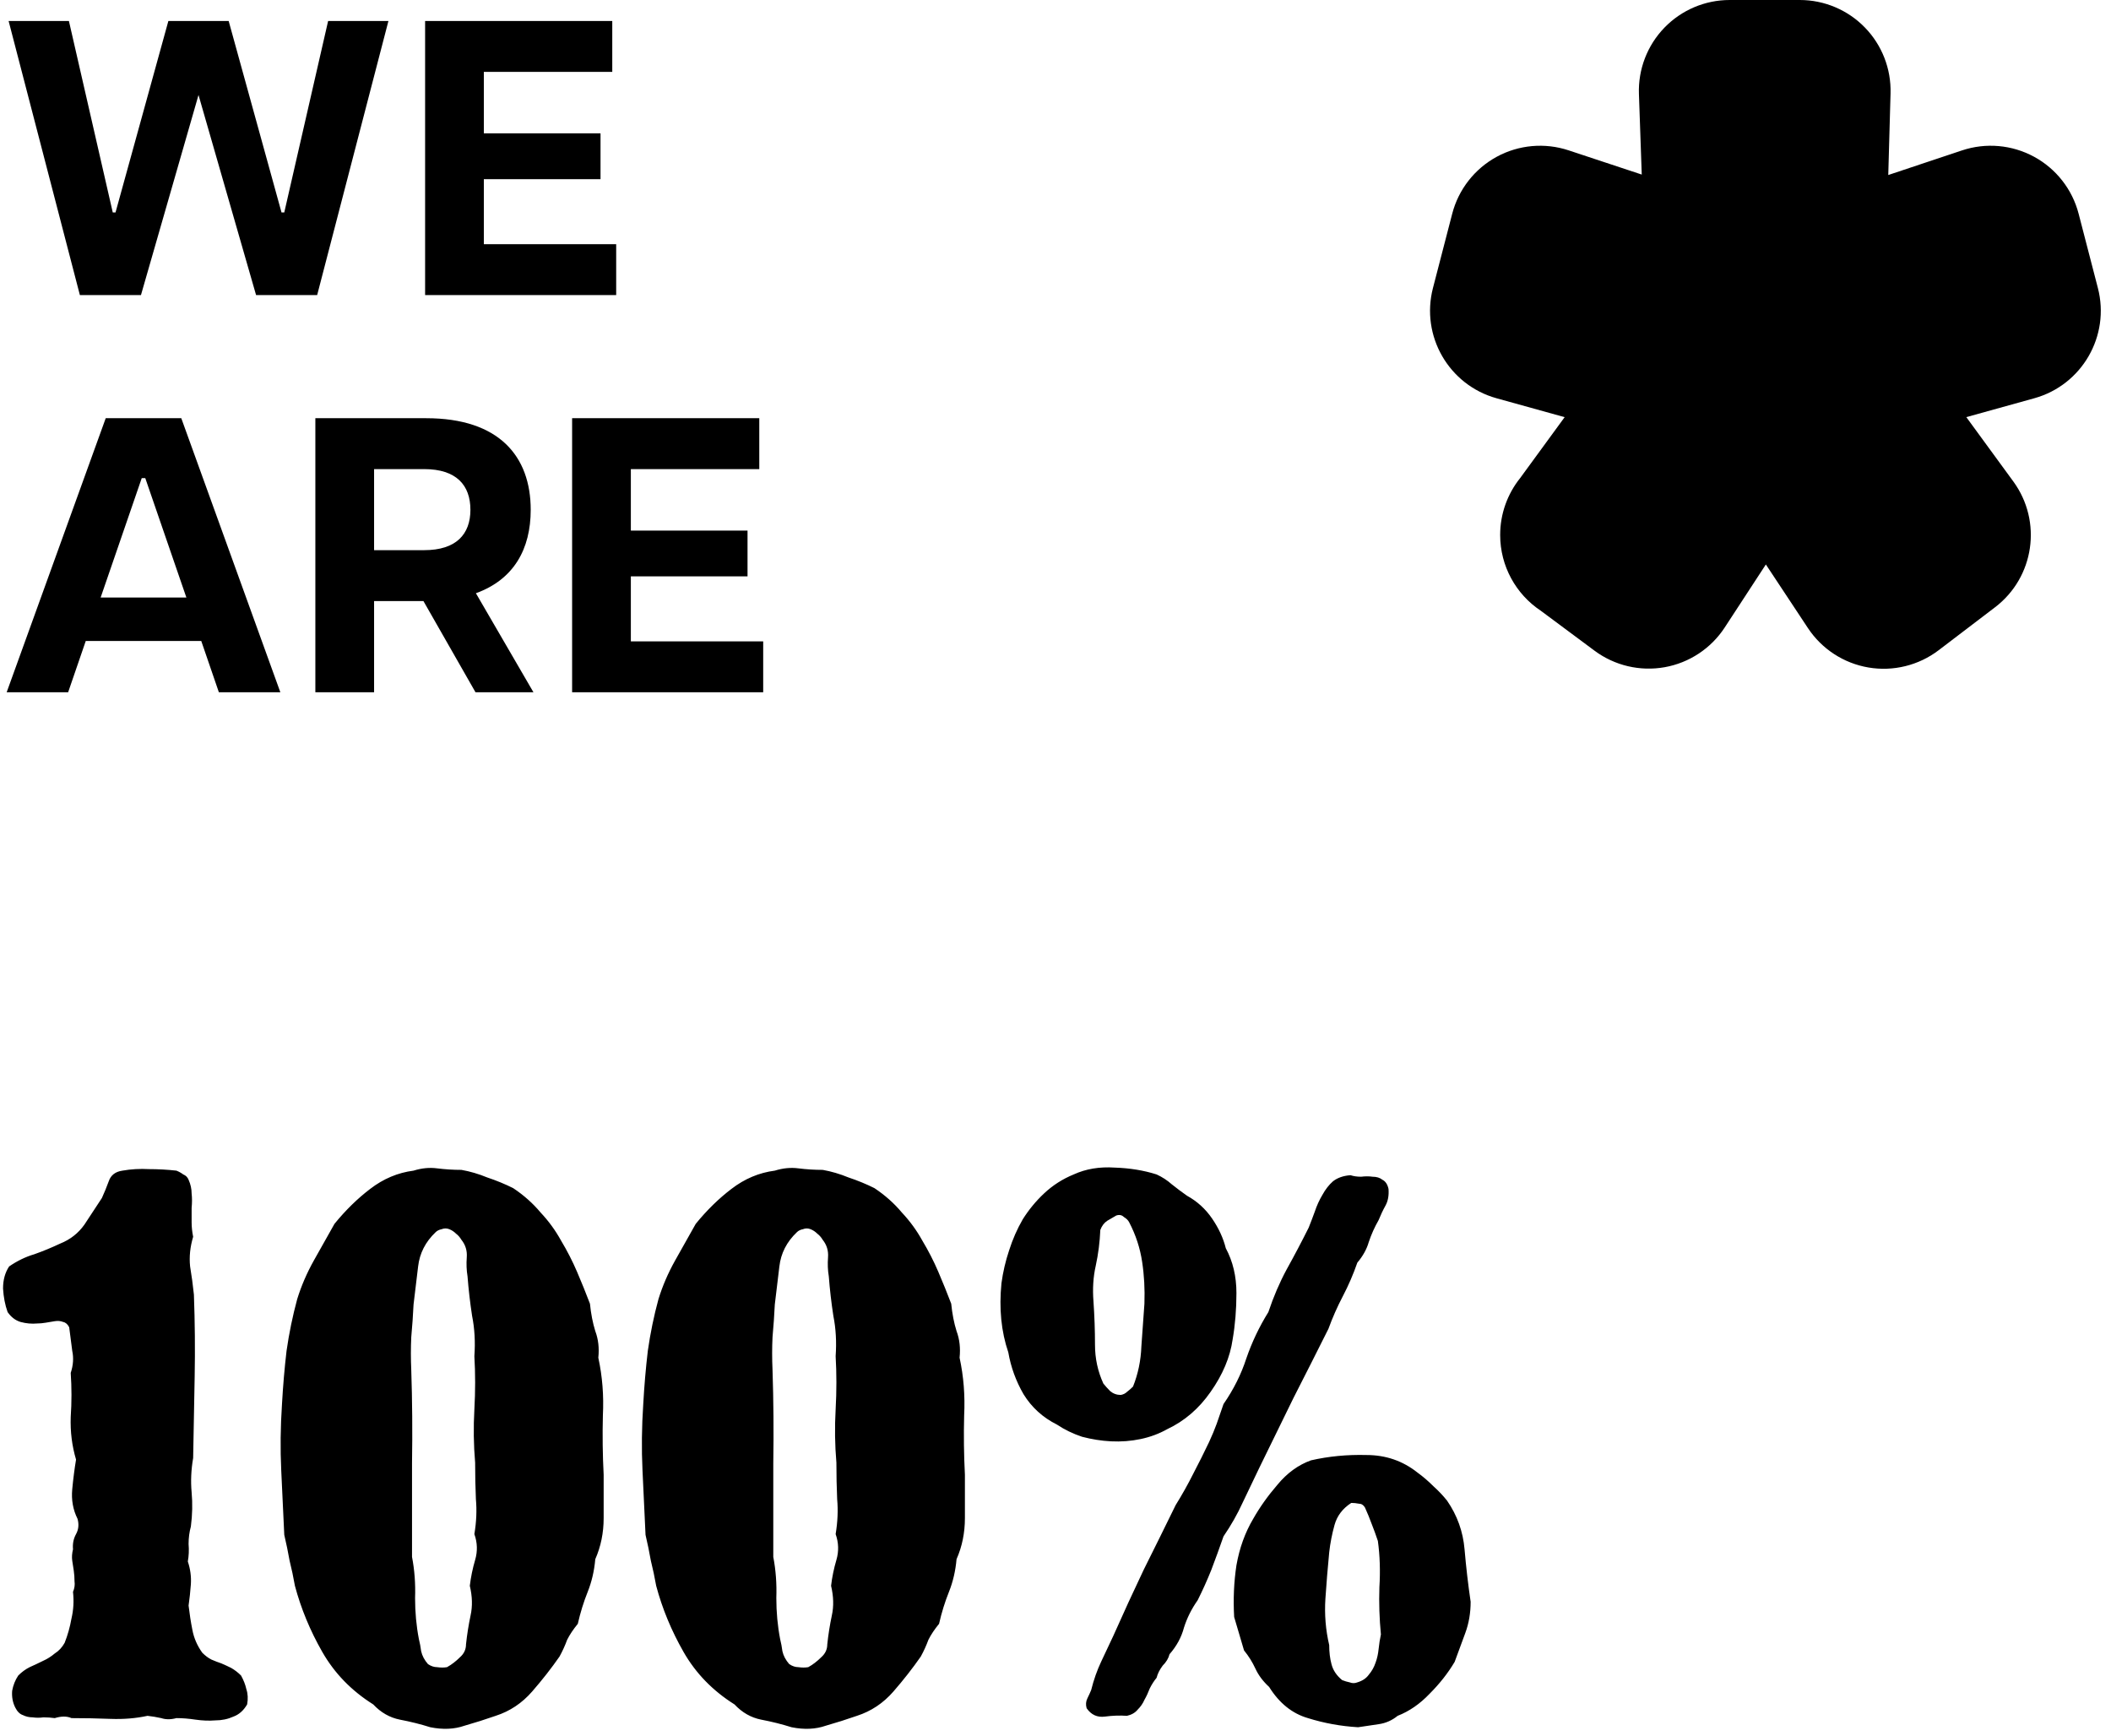
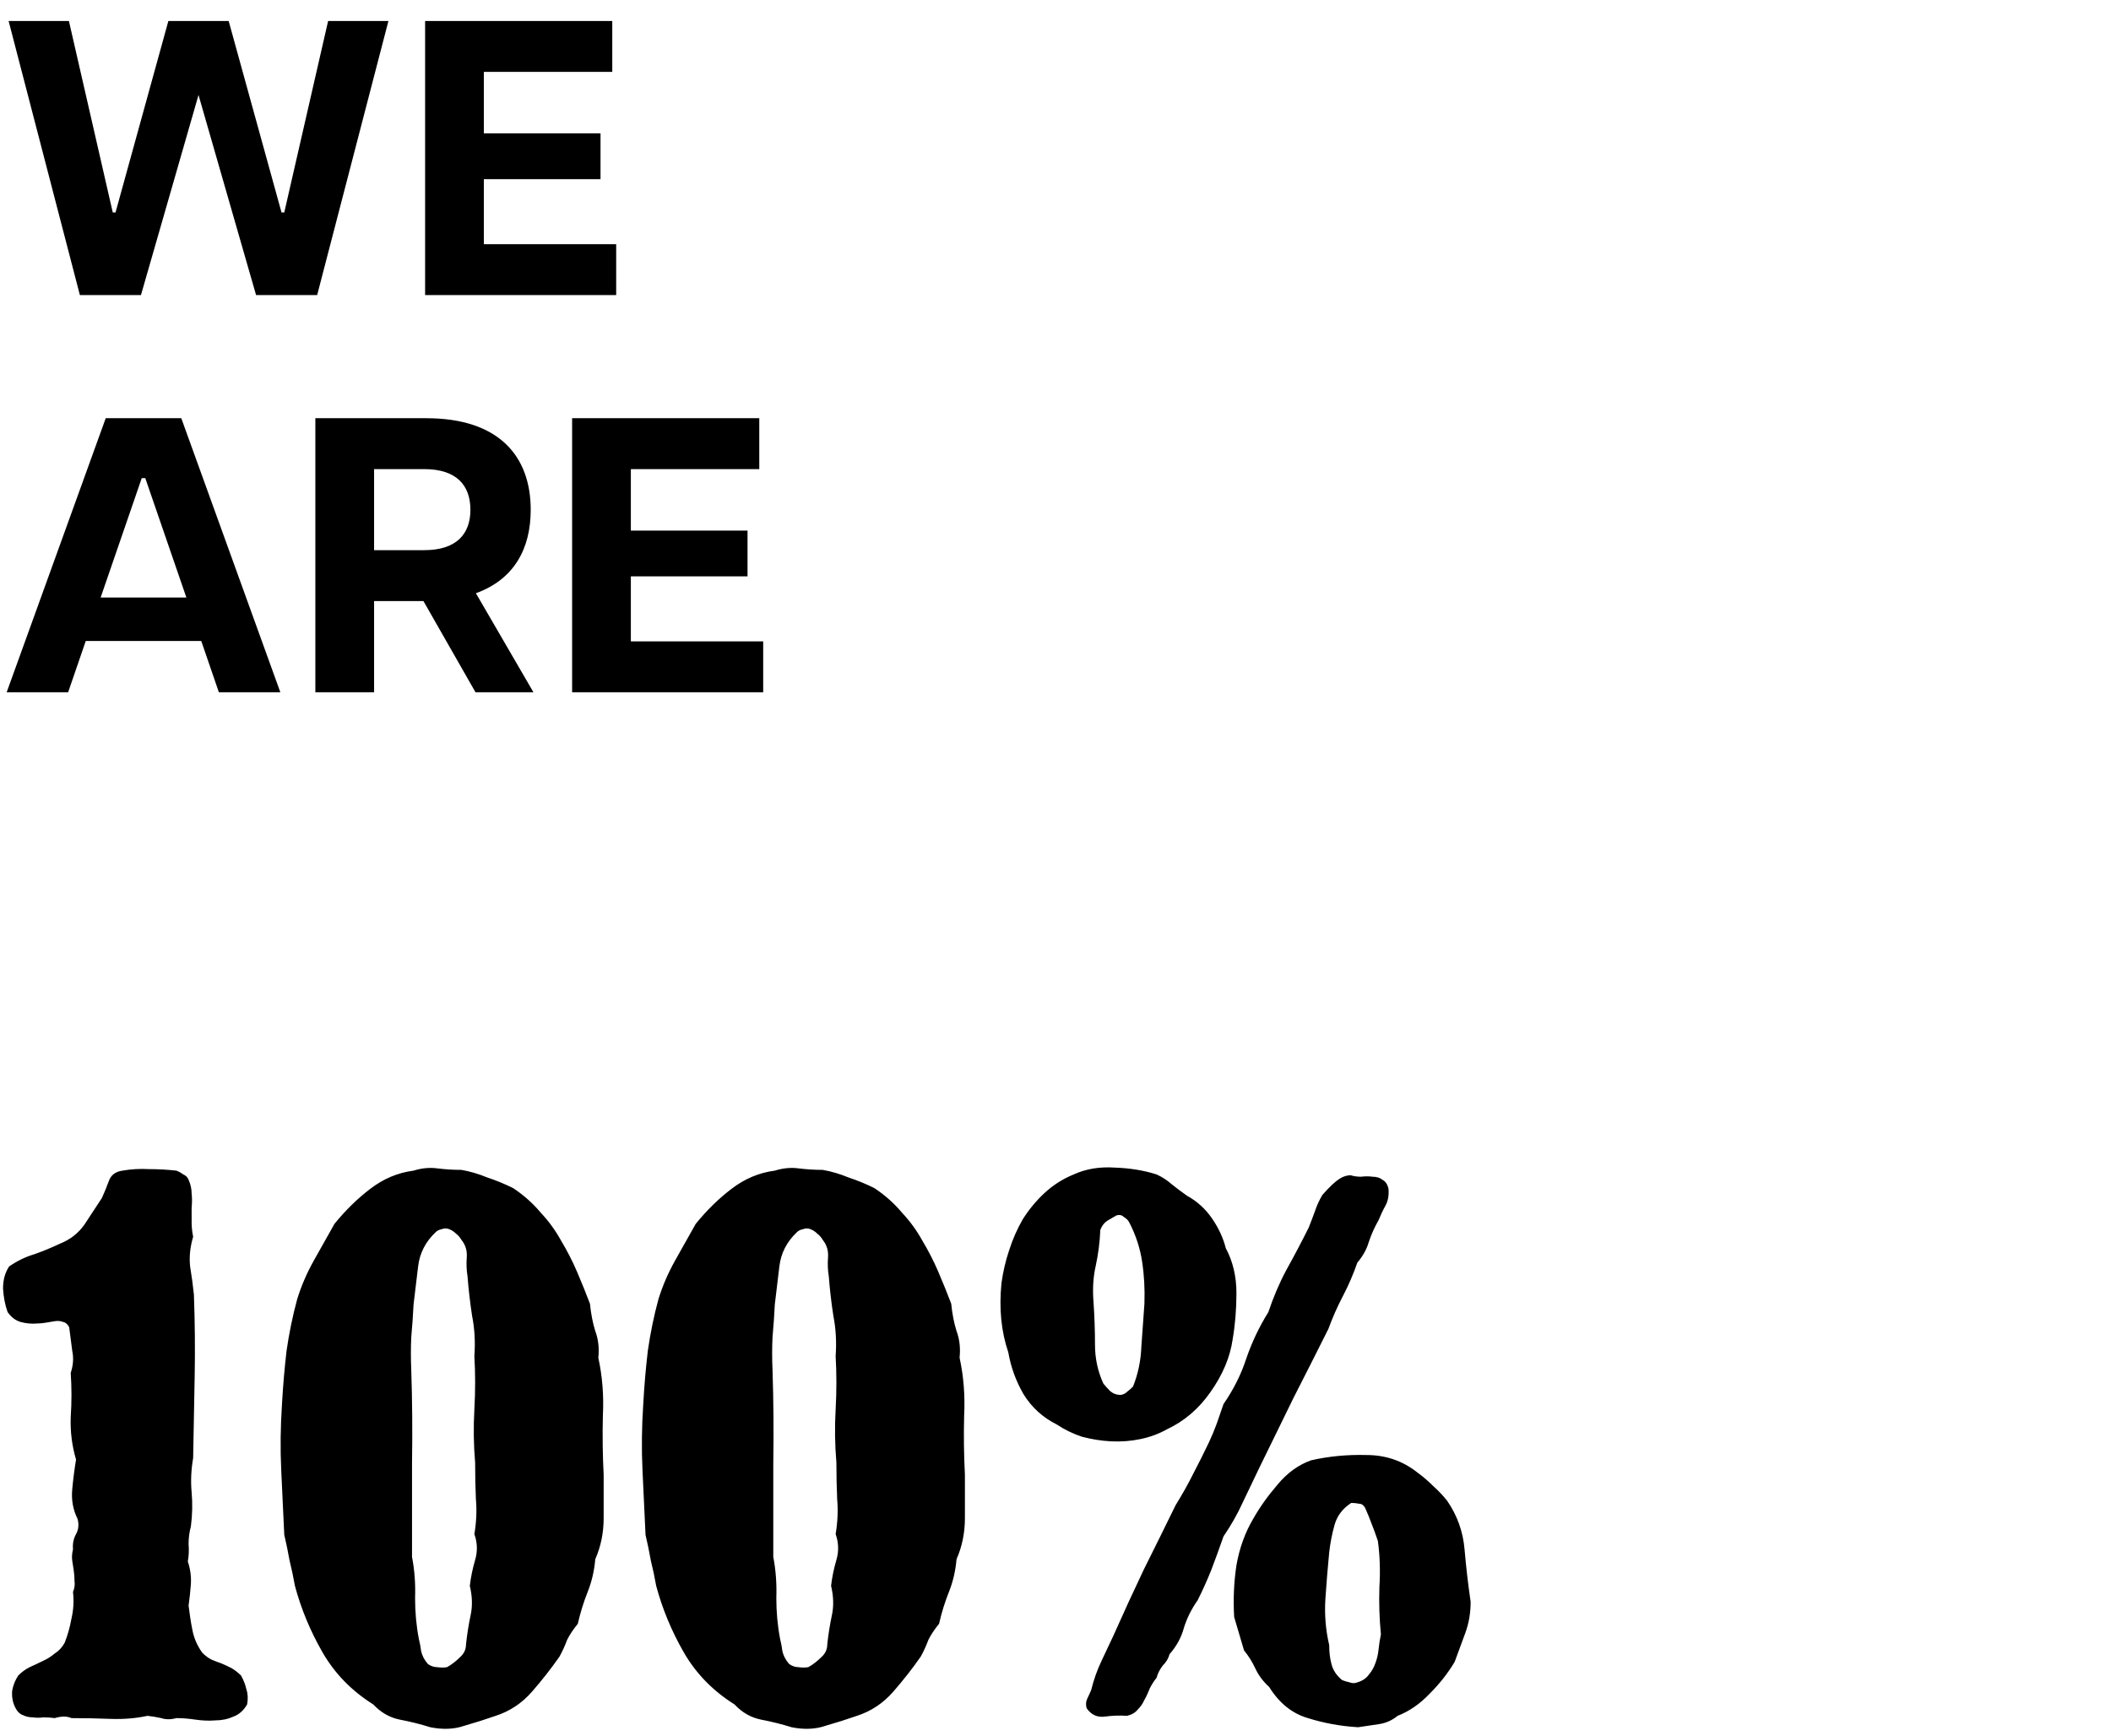
<svg xmlns="http://www.w3.org/2000/svg" width="186" height="153" viewBox="0 0 186 153" fill="none">
-   <path fill-rule="evenodd" clip-rule="evenodd" d="M146.647 2.443C148.154 0.882 150.231 0 152.401 0H158.579C160.74 0 162.808 0.874 164.314 2.423C165.821 3.971 166.636 6.064 166.576 8.223L166.375 15.421L172.872 13.253C174.974 12.552 177.274 12.754 179.222 13.812C181.17 14.87 182.592 16.689 183.148 18.835L184.844 25.377C185.939 29.602 183.445 33.925 179.24 35.093L173.252 36.755L177.395 42.426C179.965 45.944 179.248 50.871 175.782 53.51L170.816 57.293C169.054 58.634 166.815 59.186 164.632 58.816C162.449 58.446 160.517 57.188 159.296 55.341L155.59 49.738L151.966 55.289C150.76 57.136 148.844 58.403 146.672 58.791C144.5 59.178 142.265 58.651 140.494 57.335L135.755 53.812C133.561 52.355 132.18 49.872 132.18 47.146V47.132C132.18 45.279 132.82 43.523 133.938 42.128L137.861 36.758L131.862 35.093C127.656 33.925 125.163 29.602 126.258 25.377L127.954 18.835C128.509 16.692 129.928 14.875 131.872 13.816C133.816 12.758 136.111 12.552 138.213 13.248L144.654 15.381L144.406 8.279C144.33 6.11 145.139 4.004 146.647 2.443Z" fill="black" />
  <path d="M7.038 26L0.759 1.85H6.072L9.936 18.721H10.178L14.835 1.85H20.148L24.805 18.721H25.047L28.911 1.85H34.224L27.945 26H22.563L17.491 8.37L12.42 26H7.038ZM37.456 26V1.85H53.947V6.335H42.631V11.752H52.912V15.788H42.631V21.515H54.292V26H37.456ZM19.285 61L17.733 56.48H7.556L6.003 61H0.587L9.315 36.85H15.973L24.702 61H19.285ZM8.867 52.651H16.422L12.8 42.129H12.489L8.867 52.651ZM47.003 61H41.897L37.308 52.962H32.961V61H27.786V36.85H37.55C43.967 36.85 46.761 40.197 46.761 44.923C46.761 48.373 45.278 51.064 41.931 52.272L47.003 61ZM32.961 41.335V48.477H37.377C40.206 48.477 41.448 47.062 41.448 44.923C41.448 42.749 40.206 41.335 37.377 41.335H32.961ZM50.409 61V36.85H66.9V41.335H55.584V46.752H65.865V50.788H55.584V56.515H67.245V61H50.409Z" fill="black" />
-   <path d="M16.616 103.954C16.795 104.356 16.884 104.758 16.884 105.16C16.929 105.562 16.929 105.986 16.884 106.433C16.884 106.835 16.884 107.259 16.884 107.706C16.884 108.108 16.929 108.532 17.018 108.979C16.75 109.872 16.661 110.743 16.75 111.592C16.884 112.396 16.996 113.222 17.085 114.071C17.174 116.483 17.197 118.895 17.152 121.307C17.107 123.674 17.063 126.064 17.018 128.476C16.839 129.503 16.795 130.508 16.884 131.491C16.973 132.474 16.951 133.479 16.817 134.506C16.683 134.997 16.616 135.511 16.616 136.047C16.661 136.583 16.638 137.097 16.549 137.588C16.772 138.258 16.862 138.928 16.817 139.598C16.772 140.223 16.705 140.849 16.616 141.474C16.705 142.233 16.817 142.948 16.951 143.618C17.085 144.333 17.375 145.003 17.822 145.628C18.09 145.896 18.358 146.097 18.626 146.231C18.939 146.365 19.229 146.477 19.497 146.566C19.81 146.7 20.1 146.834 20.368 146.968C20.681 147.147 20.971 147.37 21.239 147.638C21.462 148.04 21.619 148.442 21.708 148.844C21.842 149.246 21.864 149.693 21.775 150.184C21.462 150.72 21.06 151.077 20.569 151.256C20.078 151.479 19.542 151.591 18.961 151.591C18.425 151.636 17.844 151.613 17.219 151.524C16.638 151.435 16.08 151.39 15.544 151.39C15.053 151.524 14.606 151.524 14.204 151.39C13.802 151.301 13.4 151.234 12.998 151.189C11.971 151.412 10.876 151.502 9.715 151.457C8.598 151.412 7.459 151.39 6.298 151.39C5.896 151.211 5.405 151.211 4.824 151.39C4.511 151.345 4.176 151.323 3.819 151.323C3.506 151.368 3.194 151.368 2.881 151.323C2.568 151.323 2.278 151.256 2.01 151.122C1.742 151.033 1.519 150.809 1.34 150.452C1.117 150.005 1.027 149.514 1.072 148.978C1.161 148.487 1.34 148.04 1.608 147.638C1.921 147.325 2.256 147.08 2.613 146.901C3.015 146.722 3.395 146.544 3.752 146.365C4.154 146.186 4.511 145.963 4.824 145.695C5.181 145.472 5.472 145.159 5.695 144.757C5.963 144.087 6.164 143.372 6.298 142.613C6.477 141.854 6.521 141.072 6.432 140.268C6.566 139.955 6.611 139.643 6.566 139.33C6.566 139.017 6.544 138.705 6.499 138.392C6.454 138.079 6.41 137.789 6.365 137.521C6.32 137.208 6.343 136.873 6.432 136.516C6.387 136.025 6.477 135.578 6.7 135.176C6.923 134.774 6.968 134.327 6.834 133.836C6.432 133.032 6.276 132.161 6.365 131.223C6.454 130.285 6.566 129.414 6.7 128.61C6.343 127.404 6.186 126.153 6.231 124.858C6.32 123.563 6.32 122.267 6.231 120.972C6.454 120.302 6.499 119.654 6.365 119.029C6.276 118.359 6.186 117.667 6.097 116.952C5.963 116.684 5.784 116.528 5.561 116.483C5.338 116.394 5.092 116.371 4.824 116.416C4.556 116.461 4.288 116.505 4.02 116.55C3.752 116.595 3.506 116.617 3.283 116.617C2.792 116.662 2.3 116.617 1.809 116.483C1.362 116.349 0.983 116.059 0.67 115.612C0.447 114.987 0.313 114.294 0.268 113.535C0.268 112.776 0.447 112.128 0.804 111.592C1.519 111.101 2.256 110.743 3.015 110.52C3.774 110.252 4.534 109.939 5.293 109.582C6.186 109.225 6.901 108.666 7.437 107.907C7.973 107.103 8.487 106.321 8.978 105.562C9.201 105.071 9.402 104.579 9.581 104.088C9.76 103.552 10.162 103.239 10.787 103.15C11.546 103.016 12.328 102.971 13.132 103.016C13.936 103.016 14.74 103.061 15.544 103.15C15.767 103.239 15.968 103.351 16.147 103.485C16.37 103.574 16.527 103.731 16.616 103.954ZM45.215 104.691C46.153 105.316 46.956 106.031 47.627 106.835C48.341 107.594 48.944 108.421 49.435 109.314C49.971 110.207 50.441 111.123 50.843 112.061C51.245 112.999 51.624 113.937 51.981 114.875C52.071 115.768 52.227 116.572 52.45 117.287C52.718 118.002 52.808 118.783 52.718 119.632C53.076 121.285 53.21 122.982 53.12 124.724C53.076 126.466 53.098 128.208 53.188 129.95C53.188 131.201 53.188 132.474 53.188 133.769C53.188 135.064 52.942 136.27 52.45 137.387C52.361 138.414 52.138 139.375 51.781 140.268C51.423 141.161 51.133 142.099 50.91 143.082C50.508 143.573 50.195 144.042 49.971 144.489C49.793 144.98 49.569 145.472 49.301 145.963C48.587 146.99 47.783 148.018 46.889 149.045C45.996 150.072 44.924 150.787 43.673 151.189C42.78 151.502 41.864 151.792 40.926 152.06C40.033 152.373 39.028 152.417 37.911 152.194C37.063 151.926 36.169 151.703 35.231 151.524C34.338 151.345 33.556 150.899 32.886 150.184C30.966 148.978 29.47 147.437 28.398 145.561C27.326 143.685 26.521 141.742 25.985 139.732C25.852 138.973 25.695 138.236 25.517 137.521C25.383 136.762 25.226 136.002 25.047 135.243C24.958 133.278 24.869 131.379 24.779 129.548C24.69 127.672 24.712 125.729 24.846 123.719C24.936 122.111 25.07 120.548 25.248 119.029C25.472 117.466 25.785 115.947 26.186 114.473C26.544 113.312 27.035 112.173 27.66 111.056C28.286 109.939 28.889 108.867 29.47 107.84C30.452 106.634 31.502 105.607 32.618 104.758C33.78 103.865 35.053 103.329 36.438 103.15C37.152 102.927 37.844 102.86 38.514 102.949C39.229 103.038 39.944 103.083 40.658 103.083C41.418 103.217 42.177 103.44 42.937 103.753C43.74 104.021 44.5 104.334 45.215 104.691ZM40.658 109.247C40.525 109.024 40.368 108.845 40.19 108.711C40.011 108.532 39.81 108.398 39.587 108.309C39.363 108.22 39.14 108.22 38.916 108.309C38.693 108.354 38.514 108.443 38.38 108.577C37.487 109.426 36.974 110.431 36.84 111.592C36.706 112.709 36.572 113.825 36.438 114.942C36.393 115.88 36.326 116.84 36.236 117.823C36.192 118.761 36.192 119.721 36.236 120.704C36.326 123.429 36.348 126.176 36.303 128.945C36.303 131.67 36.303 134.417 36.303 137.186C36.527 138.347 36.616 139.553 36.572 140.804C36.572 142.055 36.683 143.261 36.907 144.422C36.996 144.779 37.063 145.137 37.108 145.494C37.197 145.896 37.398 146.276 37.711 146.633C37.978 146.812 38.246 146.901 38.514 146.901C38.827 146.946 39.117 146.946 39.386 146.901C39.788 146.678 40.167 146.387 40.525 146.03C40.882 145.717 41.06 145.338 41.06 144.891C41.15 144.042 41.284 143.194 41.462 142.345C41.641 141.541 41.619 140.67 41.395 139.732C41.485 138.973 41.641 138.213 41.864 137.454C42.088 136.695 42.066 135.935 41.797 135.176C41.976 134.104 42.021 133.077 41.931 132.094C41.887 131.067 41.864 129.995 41.864 128.878C41.73 127.315 41.708 125.751 41.797 124.188C41.887 122.58 41.887 121.017 41.797 119.498C41.887 118.247 41.82 117.064 41.596 115.947C41.418 114.786 41.284 113.624 41.194 112.463C41.105 111.927 41.083 111.369 41.127 110.788C41.172 110.207 41.016 109.694 40.658 109.247ZM77.045 104.691C77.983 105.316 78.787 106.031 79.457 106.835C80.171 107.594 80.774 108.421 81.266 109.314C81.802 110.207 82.271 111.123 82.673 112.061C83.075 112.999 83.454 113.937 83.812 114.875C83.901 115.768 84.057 116.572 84.281 117.287C84.549 118.002 84.638 118.783 84.549 119.632C84.906 121.285 85.04 122.982 84.951 124.724C84.906 126.466 84.928 128.208 85.018 129.95C85.018 131.201 85.018 132.474 85.018 133.769C85.018 135.064 84.772 136.27 84.281 137.387C84.191 138.414 83.968 139.375 83.611 140.268C83.253 141.161 82.963 142.099 82.74 143.082C82.338 143.573 82.025 144.042 81.802 144.489C81.623 144.98 81.4 145.472 81.132 145.963C80.417 146.99 79.613 148.018 78.72 149.045C77.826 150.072 76.754 150.787 75.504 151.189C74.61 151.502 73.695 151.792 72.757 152.06C71.863 152.373 70.858 152.417 69.742 152.194C68.893 151.926 68 151.703 67.062 151.524C66.168 151.345 65.387 150.899 64.717 150.184C62.796 148.978 61.3 147.437 60.228 145.561C59.156 143.685 58.352 141.742 57.816 139.732C57.682 138.973 57.525 138.236 57.347 137.521C57.213 136.762 57.056 136.002 56.878 135.243C56.788 133.278 56.699 131.379 56.61 129.548C56.52 127.672 56.543 125.729 56.677 123.719C56.766 122.111 56.9 120.548 57.079 119.029C57.302 117.466 57.615 115.947 58.017 114.473C58.374 113.312 58.865 112.173 59.491 111.056C60.116 109.939 60.719 108.867 61.3 107.84C62.282 106.634 63.332 105.607 64.449 104.758C65.61 103.865 66.883 103.329 68.268 103.15C68.982 102.927 69.675 102.86 70.345 102.949C71.059 103.038 71.774 103.083 72.489 103.083C73.248 103.217 74.007 103.44 74.767 103.753C75.571 104.021 76.33 104.334 77.045 104.691ZM72.489 109.247C72.355 109.024 72.198 108.845 72.02 108.711C71.841 108.532 71.64 108.398 71.417 108.309C71.193 108.22 70.97 108.22 70.747 108.309C70.523 108.354 70.345 108.443 70.211 108.577C69.317 109.426 68.804 110.431 68.67 111.592C68.536 112.709 68.402 113.825 68.268 114.942C68.223 115.88 68.156 116.84 68.067 117.823C68.022 118.761 68.022 119.721 68.067 120.704C68.156 123.429 68.178 126.176 68.134 128.945C68.134 131.67 68.134 134.417 68.134 137.186C68.357 138.347 68.446 139.553 68.402 140.804C68.402 142.055 68.513 143.261 68.737 144.422C68.826 144.779 68.893 145.137 68.938 145.494C69.027 145.896 69.228 146.276 69.541 146.633C69.809 146.812 70.077 146.901 70.345 146.901C70.657 146.946 70.948 146.946 71.216 146.901C71.618 146.678 71.997 146.387 72.355 146.03C72.712 145.717 72.891 145.338 72.891 144.891C72.98 144.042 73.114 143.194 73.293 142.345C73.471 141.541 73.449 140.67 73.226 139.732C73.315 138.973 73.471 138.213 73.695 137.454C73.918 136.695 73.896 135.935 73.628 135.176C73.806 134.104 73.851 133.077 73.762 132.094C73.717 131.067 73.695 129.995 73.695 128.878C73.561 127.315 73.538 125.751 73.628 124.188C73.717 122.58 73.717 121.017 73.628 119.498C73.717 118.247 73.65 117.064 73.427 115.947C73.248 114.786 73.114 113.624 73.025 112.463C72.935 111.927 72.913 111.369 72.958 110.788C73.002 110.207 72.846 109.694 72.489 109.247ZM101.907 103.485C102.398 103.708 102.845 103.999 103.247 104.356C103.694 104.713 104.14 105.048 104.587 105.361C105.48 105.852 106.217 106.522 106.798 107.371C107.379 108.22 107.781 109.091 108.004 109.984C108.629 111.145 108.942 112.463 108.942 113.937C108.942 115.366 108.83 116.729 108.607 118.024C108.384 119.587 107.736 121.128 106.664 122.647C105.637 124.121 104.364 125.215 102.845 125.93C102.13 126.332 101.349 126.622 100.5 126.801C99.651 126.98 98.78 127.047 97.887 127.002C97.038 126.957 96.19 126.823 95.341 126.6C94.537 126.332 93.8 125.975 93.13 125.528C91.879 124.903 90.897 124.009 90.182 122.848C89.512 121.687 89.065 120.458 88.842 119.163C88.217 117.332 88.016 115.299 88.239 113.066C88.373 112.083 88.596 111.123 88.909 110.185C89.222 109.202 89.624 108.287 90.115 107.438C90.651 106.589 91.276 105.83 91.991 105.16C92.75 104.445 93.621 103.887 94.604 103.485C95.676 102.994 96.882 102.793 98.222 102.882C99.562 102.927 100.79 103.128 101.907 103.485ZM122.342 104.758C122.387 105.339 122.297 105.83 122.074 106.232C121.851 106.634 121.65 107.058 121.471 107.505C121.114 108.13 120.823 108.778 120.6 109.448C120.421 110.073 120.086 110.676 119.595 111.257C119.238 112.284 118.813 113.267 118.322 114.205C117.831 115.143 117.406 116.103 117.049 117.086C116.022 119.141 114.994 121.173 113.967 123.183C112.984 125.193 111.979 127.248 110.952 129.347C110.461 130.374 109.969 131.402 109.478 132.429C109.031 133.412 108.473 134.394 107.803 135.377C107.446 136.404 107.088 137.387 106.731 138.325C106.374 139.218 105.972 140.112 105.525 141.005C104.989 141.764 104.587 142.568 104.319 143.417C104.096 144.266 103.671 145.047 103.046 145.762C102.957 146.119 102.756 146.454 102.443 146.767C102.175 147.124 101.996 147.482 101.907 147.839C101.684 148.107 101.483 148.42 101.304 148.777C101.17 149.134 101.014 149.469 100.835 149.782C100.701 150.095 100.5 150.385 100.232 150.653C100.009 150.921 99.696 151.1 99.294 151.189C98.669 151.144 98.021 151.167 97.351 151.256C96.681 151.345 96.145 151.1 95.743 150.519C95.654 150.206 95.676 149.916 95.81 149.648C95.944 149.38 96.056 149.134 96.145 148.911C96.368 148.018 96.659 147.191 97.016 146.432C97.373 145.673 97.731 144.913 98.088 144.154C98.981 142.144 99.875 140.201 100.768 138.325C101.706 136.449 102.644 134.551 103.582 132.63C104.163 131.692 104.676 130.776 105.123 129.883C105.614 128.945 106.083 128.007 106.53 127.069C106.798 126.488 107.021 125.952 107.2 125.461C107.379 124.925 107.58 124.344 107.803 123.719C108.696 122.424 109.366 121.084 109.813 119.699C110.304 118.27 110.952 116.907 111.756 115.612C112.203 114.272 112.739 113.021 113.364 111.86C114.034 110.654 114.682 109.426 115.307 108.175C115.486 107.728 115.664 107.259 115.843 106.768C116.022 106.232 116.245 105.741 116.513 105.294C116.781 104.803 117.094 104.401 117.451 104.088C117.853 103.775 118.367 103.597 118.992 103.552C119.26 103.641 119.573 103.686 119.93 103.686C120.287 103.641 120.622 103.641 120.935 103.686C121.292 103.686 121.583 103.775 121.806 103.954C122.074 104.088 122.253 104.356 122.342 104.758ZM99.495 107.706C99.406 107.527 99.249 107.371 99.026 107.237C98.847 107.058 98.624 107.014 98.356 107.103C98.133 107.237 97.865 107.393 97.552 107.572C97.284 107.751 97.083 108.019 96.949 108.376C96.904 109.448 96.77 110.498 96.547 111.525C96.324 112.508 96.257 113.557 96.346 114.674C96.435 115.969 96.48 117.242 96.48 118.493C96.48 119.699 96.726 120.838 97.217 121.91C97.396 122.133 97.597 122.357 97.82 122.58C98.088 122.803 98.401 122.915 98.758 122.915C98.981 122.87 99.16 122.781 99.294 122.647C99.473 122.513 99.651 122.357 99.83 122.178C100.277 121.061 100.522 119.878 100.567 118.627C100.656 117.376 100.746 116.126 100.835 114.875C100.88 113.58 100.813 112.351 100.634 111.19C100.455 109.984 100.076 108.823 99.495 107.706ZM127.501 132.228C128.394 133.523 128.908 134.953 129.042 136.516C129.176 138.079 129.355 139.62 129.578 141.139C129.578 142.122 129.422 143.037 129.109 143.886C128.796 144.735 128.484 145.583 128.171 146.432C127.59 147.415 126.853 148.353 125.96 149.246C125.111 150.139 124.173 150.787 123.146 151.189C122.655 151.591 122.096 151.837 121.471 151.926C120.89 152.015 120.287 152.105 119.662 152.194C118.143 152.105 116.669 151.837 115.24 151.39C113.855 150.988 112.716 150.072 111.823 148.643C111.287 148.152 110.885 147.616 110.617 147.035C110.349 146.454 110.014 145.918 109.612 145.427L108.741 142.479C108.652 140.916 108.719 139.397 108.942 137.923C109.21 136.404 109.701 135.042 110.416 133.836C110.997 132.809 111.711 131.804 112.56 130.821C113.409 129.794 114.391 129.079 115.508 128.677C117.071 128.32 118.702 128.163 120.399 128.208C122.096 128.208 123.593 128.722 124.888 129.749C125.379 130.106 125.848 130.508 126.295 130.955C126.742 131.357 127.144 131.781 127.501 132.228ZM121.404 135.779C121.225 135.243 121.047 134.752 120.868 134.305C120.689 133.814 120.488 133.322 120.265 132.831C120.131 132.608 119.952 132.496 119.729 132.496C119.506 132.451 119.282 132.429 119.059 132.429C118.3 132.92 117.808 133.568 117.585 134.372C117.362 135.176 117.205 135.98 117.116 136.784C116.982 138.169 116.87 139.531 116.781 140.871C116.692 142.256 116.803 143.618 117.116 144.958C117.116 145.583 117.183 146.142 117.317 146.633C117.451 147.169 117.764 147.638 118.255 148.04C118.478 148.129 118.702 148.196 118.925 148.241C119.148 148.33 119.372 148.33 119.595 148.241C120.042 148.107 120.377 147.884 120.6 147.571C120.868 147.258 121.069 146.901 121.203 146.499C121.337 146.142 121.426 145.74 121.471 145.293C121.516 144.846 121.583 144.422 121.672 144.02C121.538 142.635 121.493 141.251 121.538 139.866C121.627 138.437 121.583 137.074 121.404 135.779Z" fill="black" />
+   <path d="M16.616 103.954C16.795 104.356 16.884 104.758 16.884 105.16C16.929 105.562 16.929 105.986 16.884 106.433C16.884 106.835 16.884 107.259 16.884 107.706C16.884 108.108 16.929 108.532 17.018 108.979C16.75 109.872 16.661 110.743 16.75 111.592C16.884 112.396 16.996 113.222 17.085 114.071C17.174 116.483 17.197 118.895 17.152 121.307C17.107 123.674 17.063 126.064 17.018 128.476C16.839 129.503 16.795 130.508 16.884 131.491C16.973 132.474 16.951 133.479 16.817 134.506C16.683 134.997 16.616 135.511 16.616 136.047C16.661 136.583 16.638 137.097 16.549 137.588C16.772 138.258 16.862 138.928 16.817 139.598C16.772 140.223 16.705 140.849 16.616 141.474C16.705 142.233 16.817 142.948 16.951 143.618C17.085 144.333 17.375 145.003 17.822 145.628C18.09 145.896 18.358 146.097 18.626 146.231C18.939 146.365 19.229 146.477 19.497 146.566C19.81 146.7 20.1 146.834 20.368 146.968C20.681 147.147 20.971 147.37 21.239 147.638C21.462 148.04 21.619 148.442 21.708 148.844C21.842 149.246 21.864 149.693 21.775 150.184C21.462 150.72 21.06 151.077 20.569 151.256C20.078 151.479 19.542 151.591 18.961 151.591C18.425 151.636 17.844 151.613 17.219 151.524C16.638 151.435 16.08 151.39 15.544 151.39C15.053 151.524 14.606 151.524 14.204 151.39C13.802 151.301 13.4 151.234 12.998 151.189C11.971 151.412 10.876 151.502 9.715 151.457C8.598 151.412 7.459 151.39 6.298 151.39C5.896 151.211 5.405 151.211 4.824 151.39C4.511 151.345 4.176 151.323 3.819 151.323C3.506 151.368 3.194 151.368 2.881 151.323C2.568 151.323 2.278 151.256 2.01 151.122C1.742 151.033 1.519 150.809 1.34 150.452C1.117 150.005 1.027 149.514 1.072 148.978C1.161 148.487 1.34 148.04 1.608 147.638C1.921 147.325 2.256 147.08 2.613 146.901C3.015 146.722 3.395 146.544 3.752 146.365C4.154 146.186 4.511 145.963 4.824 145.695C5.181 145.472 5.472 145.159 5.695 144.757C5.963 144.087 6.164 143.372 6.298 142.613C6.477 141.854 6.521 141.072 6.432 140.268C6.566 139.955 6.611 139.643 6.566 139.33C6.566 139.017 6.544 138.705 6.499 138.392C6.454 138.079 6.41 137.789 6.365 137.521C6.32 137.208 6.343 136.873 6.432 136.516C6.387 136.025 6.477 135.578 6.7 135.176C6.923 134.774 6.968 134.327 6.834 133.836C6.432 133.032 6.276 132.161 6.365 131.223C6.454 130.285 6.566 129.414 6.7 128.61C6.343 127.404 6.186 126.153 6.231 124.858C6.32 123.563 6.32 122.267 6.231 120.972C6.454 120.302 6.499 119.654 6.365 119.029C6.276 118.359 6.186 117.667 6.097 116.952C5.963 116.684 5.784 116.528 5.561 116.483C5.338 116.394 5.092 116.371 4.824 116.416C4.556 116.461 4.288 116.505 4.02 116.55C3.752 116.595 3.506 116.617 3.283 116.617C2.792 116.662 2.3 116.617 1.809 116.483C1.362 116.349 0.983 116.059 0.67 115.612C0.447 114.987 0.313 114.294 0.268 113.535C0.268 112.776 0.447 112.128 0.804 111.592C1.519 111.101 2.256 110.743 3.015 110.52C3.774 110.252 4.534 109.939 5.293 109.582C6.186 109.225 6.901 108.666 7.437 107.907C7.973 107.103 8.487 106.321 8.978 105.562C9.201 105.071 9.402 104.579 9.581 104.088C9.76 103.552 10.162 103.239 10.787 103.15C11.546 103.016 12.328 102.971 13.132 103.016C13.936 103.016 14.74 103.061 15.544 103.15C15.767 103.239 15.968 103.351 16.147 103.485C16.37 103.574 16.527 103.731 16.616 103.954ZM45.215 104.691C46.153 105.316 46.956 106.031 47.627 106.835C48.341 107.594 48.944 108.421 49.435 109.314C49.971 110.207 50.441 111.123 50.843 112.061C51.245 112.999 51.624 113.937 51.981 114.875C52.071 115.768 52.227 116.572 52.45 117.287C52.718 118.002 52.808 118.783 52.718 119.632C53.076 121.285 53.21 122.982 53.12 124.724C53.076 126.466 53.098 128.208 53.188 129.95C53.188 131.201 53.188 132.474 53.188 133.769C53.188 135.064 52.942 136.27 52.45 137.387C52.361 138.414 52.138 139.375 51.781 140.268C51.423 141.161 51.133 142.099 50.91 143.082C50.508 143.573 50.195 144.042 49.971 144.489C49.793 144.98 49.569 145.472 49.301 145.963C48.587 146.99 47.783 148.018 46.889 149.045C45.996 150.072 44.924 150.787 43.673 151.189C42.78 151.502 41.864 151.792 40.926 152.06C40.033 152.373 39.028 152.417 37.911 152.194C37.063 151.926 36.169 151.703 35.231 151.524C34.338 151.345 33.556 150.899 32.886 150.184C30.966 148.978 29.47 147.437 28.398 145.561C27.326 143.685 26.521 141.742 25.985 139.732C25.852 138.973 25.695 138.236 25.517 137.521C25.383 136.762 25.226 136.002 25.047 135.243C24.958 133.278 24.869 131.379 24.779 129.548C24.69 127.672 24.712 125.729 24.846 123.719C24.936 122.111 25.07 120.548 25.248 119.029C25.472 117.466 25.785 115.947 26.186 114.473C26.544 113.312 27.035 112.173 27.66 111.056C28.286 109.939 28.889 108.867 29.47 107.84C30.452 106.634 31.502 105.607 32.618 104.758C33.78 103.865 35.053 103.329 36.438 103.15C37.152 102.927 37.844 102.86 38.514 102.949C39.229 103.038 39.944 103.083 40.658 103.083C41.418 103.217 42.177 103.44 42.937 103.753C43.74 104.021 44.5 104.334 45.215 104.691ZM40.658 109.247C40.525 109.024 40.368 108.845 40.19 108.711C40.011 108.532 39.81 108.398 39.587 108.309C39.363 108.22 39.14 108.22 38.916 108.309C38.693 108.354 38.514 108.443 38.38 108.577C37.487 109.426 36.974 110.431 36.84 111.592C36.706 112.709 36.572 113.825 36.438 114.942C36.393 115.88 36.326 116.84 36.236 117.823C36.192 118.761 36.192 119.721 36.236 120.704C36.326 123.429 36.348 126.176 36.303 128.945C36.303 131.67 36.303 134.417 36.303 137.186C36.527 138.347 36.616 139.553 36.572 140.804C36.572 142.055 36.683 143.261 36.907 144.422C36.996 144.779 37.063 145.137 37.108 145.494C37.197 145.896 37.398 146.276 37.711 146.633C37.978 146.812 38.246 146.901 38.514 146.901C38.827 146.946 39.117 146.946 39.386 146.901C39.788 146.678 40.167 146.387 40.525 146.03C40.882 145.717 41.06 145.338 41.06 144.891C41.15 144.042 41.284 143.194 41.462 142.345C41.641 141.541 41.619 140.67 41.395 139.732C41.485 138.973 41.641 138.213 41.864 137.454C42.088 136.695 42.066 135.935 41.797 135.176C41.976 134.104 42.021 133.077 41.931 132.094C41.887 131.067 41.864 129.995 41.864 128.878C41.73 127.315 41.708 125.751 41.797 124.188C41.887 122.58 41.887 121.017 41.797 119.498C41.887 118.247 41.82 117.064 41.596 115.947C41.418 114.786 41.284 113.624 41.194 112.463C41.105 111.927 41.083 111.369 41.127 110.788C41.172 110.207 41.016 109.694 40.658 109.247ZM77.045 104.691C77.983 105.316 78.787 106.031 79.457 106.835C80.171 107.594 80.774 108.421 81.266 109.314C81.802 110.207 82.271 111.123 82.673 112.061C83.075 112.999 83.454 113.937 83.812 114.875C83.901 115.768 84.057 116.572 84.281 117.287C84.549 118.002 84.638 118.783 84.549 119.632C84.906 121.285 85.04 122.982 84.951 124.724C84.906 126.466 84.928 128.208 85.018 129.95C85.018 131.201 85.018 132.474 85.018 133.769C85.018 135.064 84.772 136.27 84.281 137.387C84.191 138.414 83.968 139.375 83.611 140.268C83.253 141.161 82.963 142.099 82.74 143.082C82.338 143.573 82.025 144.042 81.802 144.489C81.623 144.98 81.4 145.472 81.132 145.963C80.417 146.99 79.613 148.018 78.72 149.045C77.826 150.072 76.754 150.787 75.504 151.189C74.61 151.502 73.695 151.792 72.757 152.06C71.863 152.373 70.858 152.417 69.742 152.194C68.893 151.926 68 151.703 67.062 151.524C66.168 151.345 65.387 150.899 64.717 150.184C62.796 148.978 61.3 147.437 60.228 145.561C59.156 143.685 58.352 141.742 57.816 139.732C57.682 138.973 57.525 138.236 57.347 137.521C57.213 136.762 57.056 136.002 56.878 135.243C56.788 133.278 56.699 131.379 56.61 129.548C56.52 127.672 56.543 125.729 56.677 123.719C56.766 122.111 56.9 120.548 57.079 119.029C57.302 117.466 57.615 115.947 58.017 114.473C58.374 113.312 58.865 112.173 59.491 111.056C60.116 109.939 60.719 108.867 61.3 107.84C62.282 106.634 63.332 105.607 64.449 104.758C65.61 103.865 66.883 103.329 68.268 103.15C68.982 102.927 69.675 102.86 70.345 102.949C71.059 103.038 71.774 103.083 72.489 103.083C73.248 103.217 74.007 103.44 74.767 103.753C75.571 104.021 76.33 104.334 77.045 104.691ZM72.489 109.247C72.355 109.024 72.198 108.845 72.02 108.711C71.841 108.532 71.64 108.398 71.417 108.309C71.193 108.22 70.97 108.22 70.747 108.309C70.523 108.354 70.345 108.443 70.211 108.577C69.317 109.426 68.804 110.431 68.67 111.592C68.536 112.709 68.402 113.825 68.268 114.942C68.223 115.88 68.156 116.84 68.067 117.823C68.022 118.761 68.022 119.721 68.067 120.704C68.156 123.429 68.178 126.176 68.134 128.945C68.134 131.67 68.134 134.417 68.134 137.186C68.357 138.347 68.446 139.553 68.402 140.804C68.402 142.055 68.513 143.261 68.737 144.422C68.826 144.779 68.893 145.137 68.938 145.494C69.027 145.896 69.228 146.276 69.541 146.633C69.809 146.812 70.077 146.901 70.345 146.901C70.657 146.946 70.948 146.946 71.216 146.901C71.618 146.678 71.997 146.387 72.355 146.03C72.712 145.717 72.891 145.338 72.891 144.891C72.98 144.042 73.114 143.194 73.293 142.345C73.471 141.541 73.449 140.67 73.226 139.732C73.315 138.973 73.471 138.213 73.695 137.454C73.918 136.695 73.896 135.935 73.628 135.176C73.806 134.104 73.851 133.077 73.762 132.094C73.717 131.067 73.695 129.995 73.695 128.878C73.561 127.315 73.538 125.751 73.628 124.188C73.717 122.58 73.717 121.017 73.628 119.498C73.717 118.247 73.65 117.064 73.427 115.947C73.248 114.786 73.114 113.624 73.025 112.463C72.935 111.927 72.913 111.369 72.958 110.788C73.002 110.207 72.846 109.694 72.489 109.247ZM101.907 103.485C102.398 103.708 102.845 103.999 103.247 104.356C103.694 104.713 104.14 105.048 104.587 105.361C105.48 105.852 106.217 106.522 106.798 107.371C107.379 108.22 107.781 109.091 108.004 109.984C108.629 111.145 108.942 112.463 108.942 113.937C108.942 115.366 108.83 116.729 108.607 118.024C108.384 119.587 107.736 121.128 106.664 122.647C105.637 124.121 104.364 125.215 102.845 125.93C102.13 126.332 101.349 126.622 100.5 126.801C99.651 126.98 98.78 127.047 97.887 127.002C97.038 126.957 96.19 126.823 95.341 126.6C94.537 126.332 93.8 125.975 93.13 125.528C91.879 124.903 90.897 124.009 90.182 122.848C89.512 121.687 89.065 120.458 88.842 119.163C88.217 117.332 88.016 115.299 88.239 113.066C88.373 112.083 88.596 111.123 88.909 110.185C89.222 109.202 89.624 108.287 90.115 107.438C90.651 106.589 91.276 105.83 91.991 105.16C92.75 104.445 93.621 103.887 94.604 103.485C95.676 102.994 96.882 102.793 98.222 102.882C99.562 102.927 100.79 103.128 101.907 103.485ZM122.342 104.758C122.387 105.339 122.297 105.83 122.074 106.232C121.851 106.634 121.65 107.058 121.471 107.505C121.114 108.13 120.823 108.778 120.6 109.448C120.421 110.073 120.086 110.676 119.595 111.257C119.238 112.284 118.813 113.267 118.322 114.205C117.831 115.143 117.406 116.103 117.049 117.086C116.022 119.141 114.994 121.173 113.967 123.183C112.984 125.193 111.979 127.248 110.952 129.347C110.461 130.374 109.969 131.402 109.478 132.429C109.031 133.412 108.473 134.394 107.803 135.377C107.446 136.404 107.088 137.387 106.731 138.325C106.374 139.218 105.972 140.112 105.525 141.005C104.989 141.764 104.587 142.568 104.319 143.417C104.096 144.266 103.671 145.047 103.046 145.762C102.957 146.119 102.756 146.454 102.443 146.767C102.175 147.124 101.996 147.482 101.907 147.839C101.684 148.107 101.483 148.42 101.304 148.777C101.17 149.134 101.014 149.469 100.835 149.782C100.701 150.095 100.5 150.385 100.232 150.653C100.009 150.921 99.696 151.1 99.294 151.189C98.669 151.144 98.021 151.167 97.351 151.256C96.681 151.345 96.145 151.1 95.743 150.519C95.654 150.206 95.676 149.916 95.81 149.648C95.944 149.38 96.056 149.134 96.145 148.911C96.368 148.018 96.659 147.191 97.016 146.432C97.373 145.673 97.731 144.913 98.088 144.154C98.981 142.144 99.875 140.201 100.768 138.325C101.706 136.449 102.644 134.551 103.582 132.63C104.163 131.692 104.676 130.776 105.123 129.883C105.614 128.945 106.083 128.007 106.53 127.069C106.798 126.488 107.021 125.952 107.2 125.461C107.379 124.925 107.58 124.344 107.803 123.719C108.696 122.424 109.366 121.084 109.813 119.699C110.304 118.27 110.952 116.907 111.756 115.612C112.203 114.272 112.739 113.021 113.364 111.86C114.034 110.654 114.682 109.426 115.307 108.175C115.486 107.728 115.664 107.259 115.843 106.768C116.022 106.232 116.245 105.741 116.513 105.294C117.853 103.775 118.367 103.597 118.992 103.552C119.26 103.641 119.573 103.686 119.93 103.686C120.287 103.641 120.622 103.641 120.935 103.686C121.292 103.686 121.583 103.775 121.806 103.954C122.074 104.088 122.253 104.356 122.342 104.758ZM99.495 107.706C99.406 107.527 99.249 107.371 99.026 107.237C98.847 107.058 98.624 107.014 98.356 107.103C98.133 107.237 97.865 107.393 97.552 107.572C97.284 107.751 97.083 108.019 96.949 108.376C96.904 109.448 96.77 110.498 96.547 111.525C96.324 112.508 96.257 113.557 96.346 114.674C96.435 115.969 96.48 117.242 96.48 118.493C96.48 119.699 96.726 120.838 97.217 121.91C97.396 122.133 97.597 122.357 97.82 122.58C98.088 122.803 98.401 122.915 98.758 122.915C98.981 122.87 99.16 122.781 99.294 122.647C99.473 122.513 99.651 122.357 99.83 122.178C100.277 121.061 100.522 119.878 100.567 118.627C100.656 117.376 100.746 116.126 100.835 114.875C100.88 113.58 100.813 112.351 100.634 111.19C100.455 109.984 100.076 108.823 99.495 107.706ZM127.501 132.228C128.394 133.523 128.908 134.953 129.042 136.516C129.176 138.079 129.355 139.62 129.578 141.139C129.578 142.122 129.422 143.037 129.109 143.886C128.796 144.735 128.484 145.583 128.171 146.432C127.59 147.415 126.853 148.353 125.96 149.246C125.111 150.139 124.173 150.787 123.146 151.189C122.655 151.591 122.096 151.837 121.471 151.926C120.89 152.015 120.287 152.105 119.662 152.194C118.143 152.105 116.669 151.837 115.24 151.39C113.855 150.988 112.716 150.072 111.823 148.643C111.287 148.152 110.885 147.616 110.617 147.035C110.349 146.454 110.014 145.918 109.612 145.427L108.741 142.479C108.652 140.916 108.719 139.397 108.942 137.923C109.21 136.404 109.701 135.042 110.416 133.836C110.997 132.809 111.711 131.804 112.56 130.821C113.409 129.794 114.391 129.079 115.508 128.677C117.071 128.32 118.702 128.163 120.399 128.208C122.096 128.208 123.593 128.722 124.888 129.749C125.379 130.106 125.848 130.508 126.295 130.955C126.742 131.357 127.144 131.781 127.501 132.228ZM121.404 135.779C121.225 135.243 121.047 134.752 120.868 134.305C120.689 133.814 120.488 133.322 120.265 132.831C120.131 132.608 119.952 132.496 119.729 132.496C119.506 132.451 119.282 132.429 119.059 132.429C118.3 132.92 117.808 133.568 117.585 134.372C117.362 135.176 117.205 135.98 117.116 136.784C116.982 138.169 116.87 139.531 116.781 140.871C116.692 142.256 116.803 143.618 117.116 144.958C117.116 145.583 117.183 146.142 117.317 146.633C117.451 147.169 117.764 147.638 118.255 148.04C118.478 148.129 118.702 148.196 118.925 148.241C119.148 148.33 119.372 148.33 119.595 148.241C120.042 148.107 120.377 147.884 120.6 147.571C120.868 147.258 121.069 146.901 121.203 146.499C121.337 146.142 121.426 145.74 121.471 145.293C121.516 144.846 121.583 144.422 121.672 144.02C121.538 142.635 121.493 141.251 121.538 139.866C121.627 138.437 121.583 137.074 121.404 135.779Z" fill="black" />
</svg>